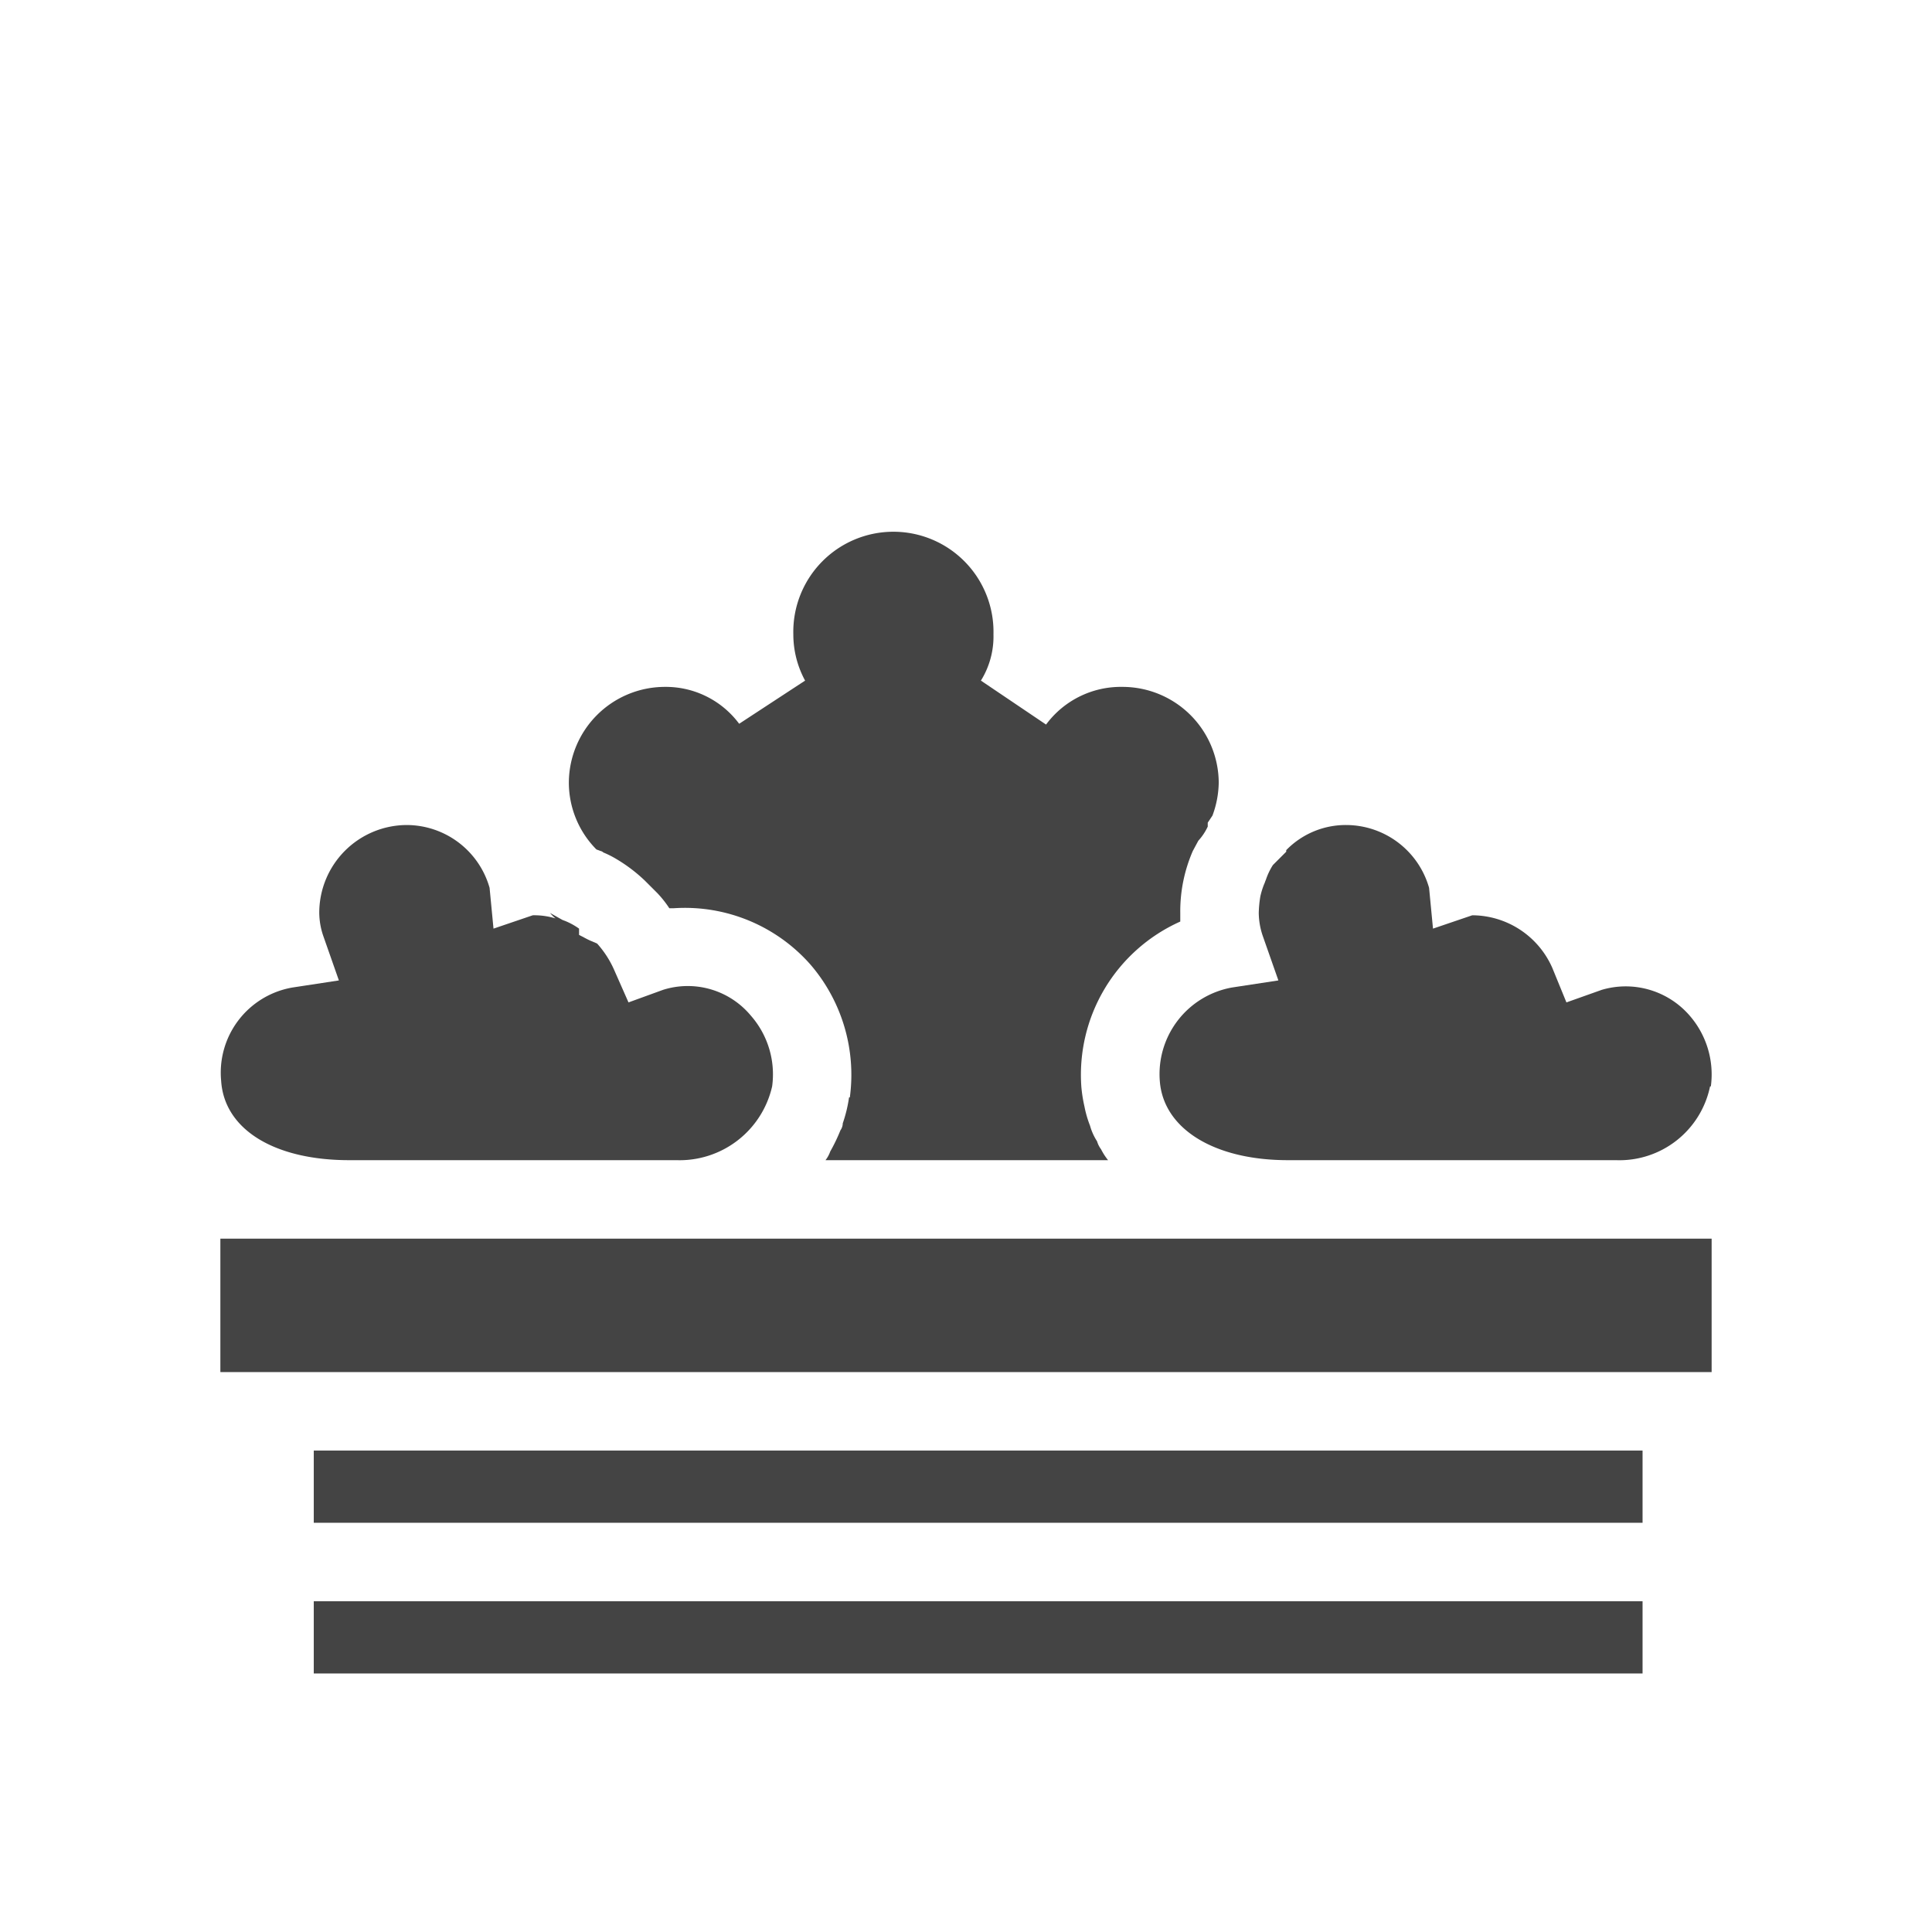
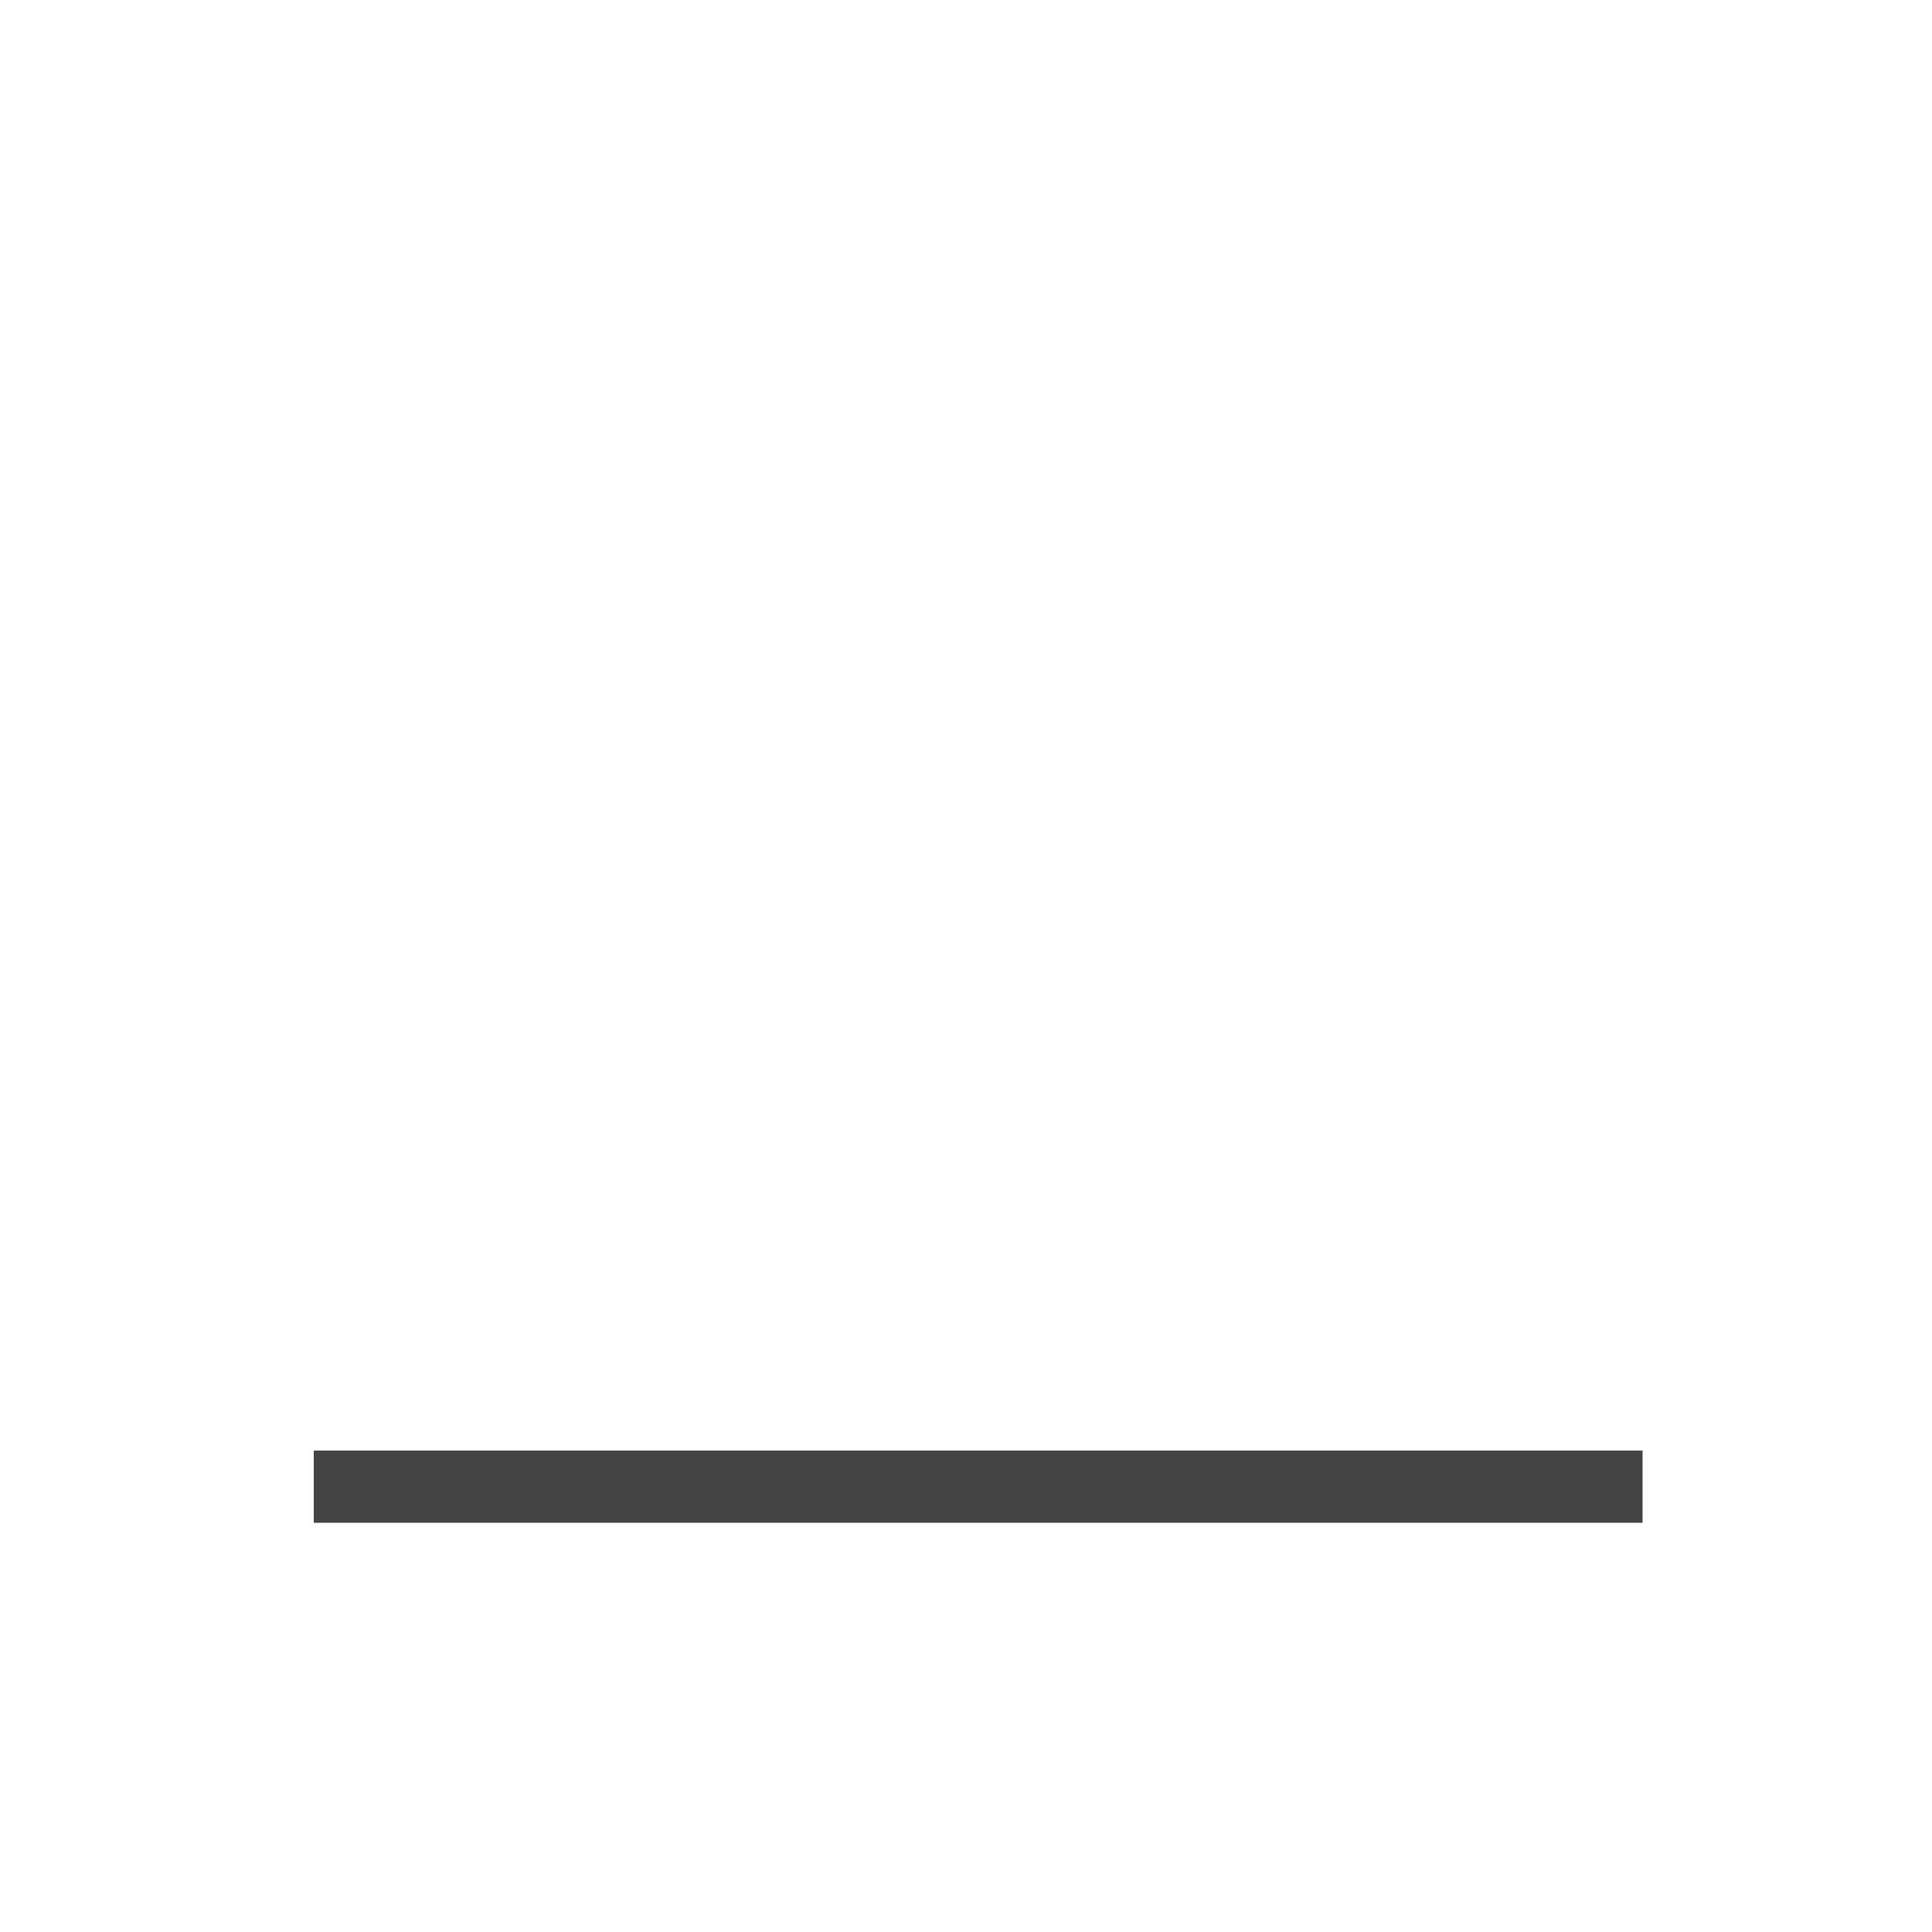
<svg xmlns="http://www.w3.org/2000/svg" width="800px" height="800px" viewBox="0 0 32 32">
  <title />
  <g id="Garden">
    <rect height="1.196" style="fill:#444" width="22.009" x="5.197" y="24.026" />
-     <rect height="1.196" style="fill:#444" width="22.009" x="5.197" y="26.522" />
-     <rect height="2.21" style="fill:#444" width="24.7" x="3.65" y="20.516" />
-     <path d="M5.782,19.216h5.421a1.572,1.572,0,0,0,1.586-1.222,1.473,1.473,0,0,0-.351-1.17,1.359,1.359,0,0,0-1.456-.429l-.572.208-.247-.559a1.639,1.639,0,0,0-.273-.416l-.091-.039c-.065-.026-.13-.065-.208-.104v-.104a1.095,1.095,0,0,0-.273-.143l-.208-.117a.601.601,0,0,0,.091.091,1.202,1.202,0,0,0-.377-.052l-.65.221-.065-.676a1.431,1.431,0,0,0-1.365-1.04,1.454,1.454,0,0,0-1.456,1.456,1.208,1.208,0,0,0,.065.377l.26.741-.767.117a1.431,1.431,0,0,0-1.183,1.547C3.715,18.709,4.547,19.216,5.782,19.216Z" style="fill:#444" />
-     <path d="M19.211,17.916c.065.78.897,1.3,2.119,1.3H26.764a1.533,1.533,0,0,0,1.56-1.222h.013a1.484,1.484,0,0,0-.338-1.157,1.4,1.4,0,0,0-1.469-.442l-.585.208-.234-.572a1.455,1.455,0,0,0-1.326-.871l-.65.221-.065-.676a1.431,1.431,0,0,0-1.365-1.04,1.375,1.375,0,0,0-1.001.416v.026l-.117.117-.104.104a1.109,1.109,0,0,0-.117.247c-.013.026-.013.039-.026.065a1.278,1.278,0,0,0-.065.208,1.939,1.939,0,0,0-.026.273,1.208,1.208,0,0,0,.065.377l.26.741-.767.117A1.457,1.457,0,0,0,19.211,17.916Z" style="fill:#444" />
-     <path d="M9.942,14.094a.099.099,0,0,1,.052.026,1.552,1.552,0,0,1,.208.104,2.601,2.601,0,0,1,.481.364l.208.208a1.811,1.811,0,0,1,.195.247h.078a2.77,2.77,0,0,1,2.262.936,2.799,2.799,0,0,1,.65,2.197h-.013a2.298,2.298,0,0,1-.104.429.21.21,0,0,1-.039.117,2.918,2.918,0,0,1-.169.351.504.504,0,0,1-.078.143h4.68a1.046,1.046,0,0,1-.117-.182.404.404,0,0,1-.065-.13.939.939,0,0,1-.117-.26,1.781,1.781,0,0,1-.091-.312,2.442,2.442,0,0,1-.052-.325,2.779,2.779,0,0,1,1.638-2.743v-.143a2.502,2.502,0,0,1,.208-1.027l.091-.169a.919.919,0,0,0,.156-.234v-.065l.078-.117a1.624,1.624,0,0,0,.104-.546,1.595,1.595,0,0,0-1.599-1.586,1.54,1.54,0,0,0-1.261.624l-1.079-.728a1.386,1.386,0,0,0,.208-.767,1.658,1.658,0,1,0-3.315,0,1.602,1.602,0,0,0,.195.767l-1.092.715a1.515,1.515,0,0,0-1.235-.611,1.592,1.592,0,0,0-1.586,1.586,1.575,1.575,0,0,0,.455,1.105C9.903,14.081,9.916,14.081,9.942,14.094Z" style="fill:#444" />
  </g>
</svg>